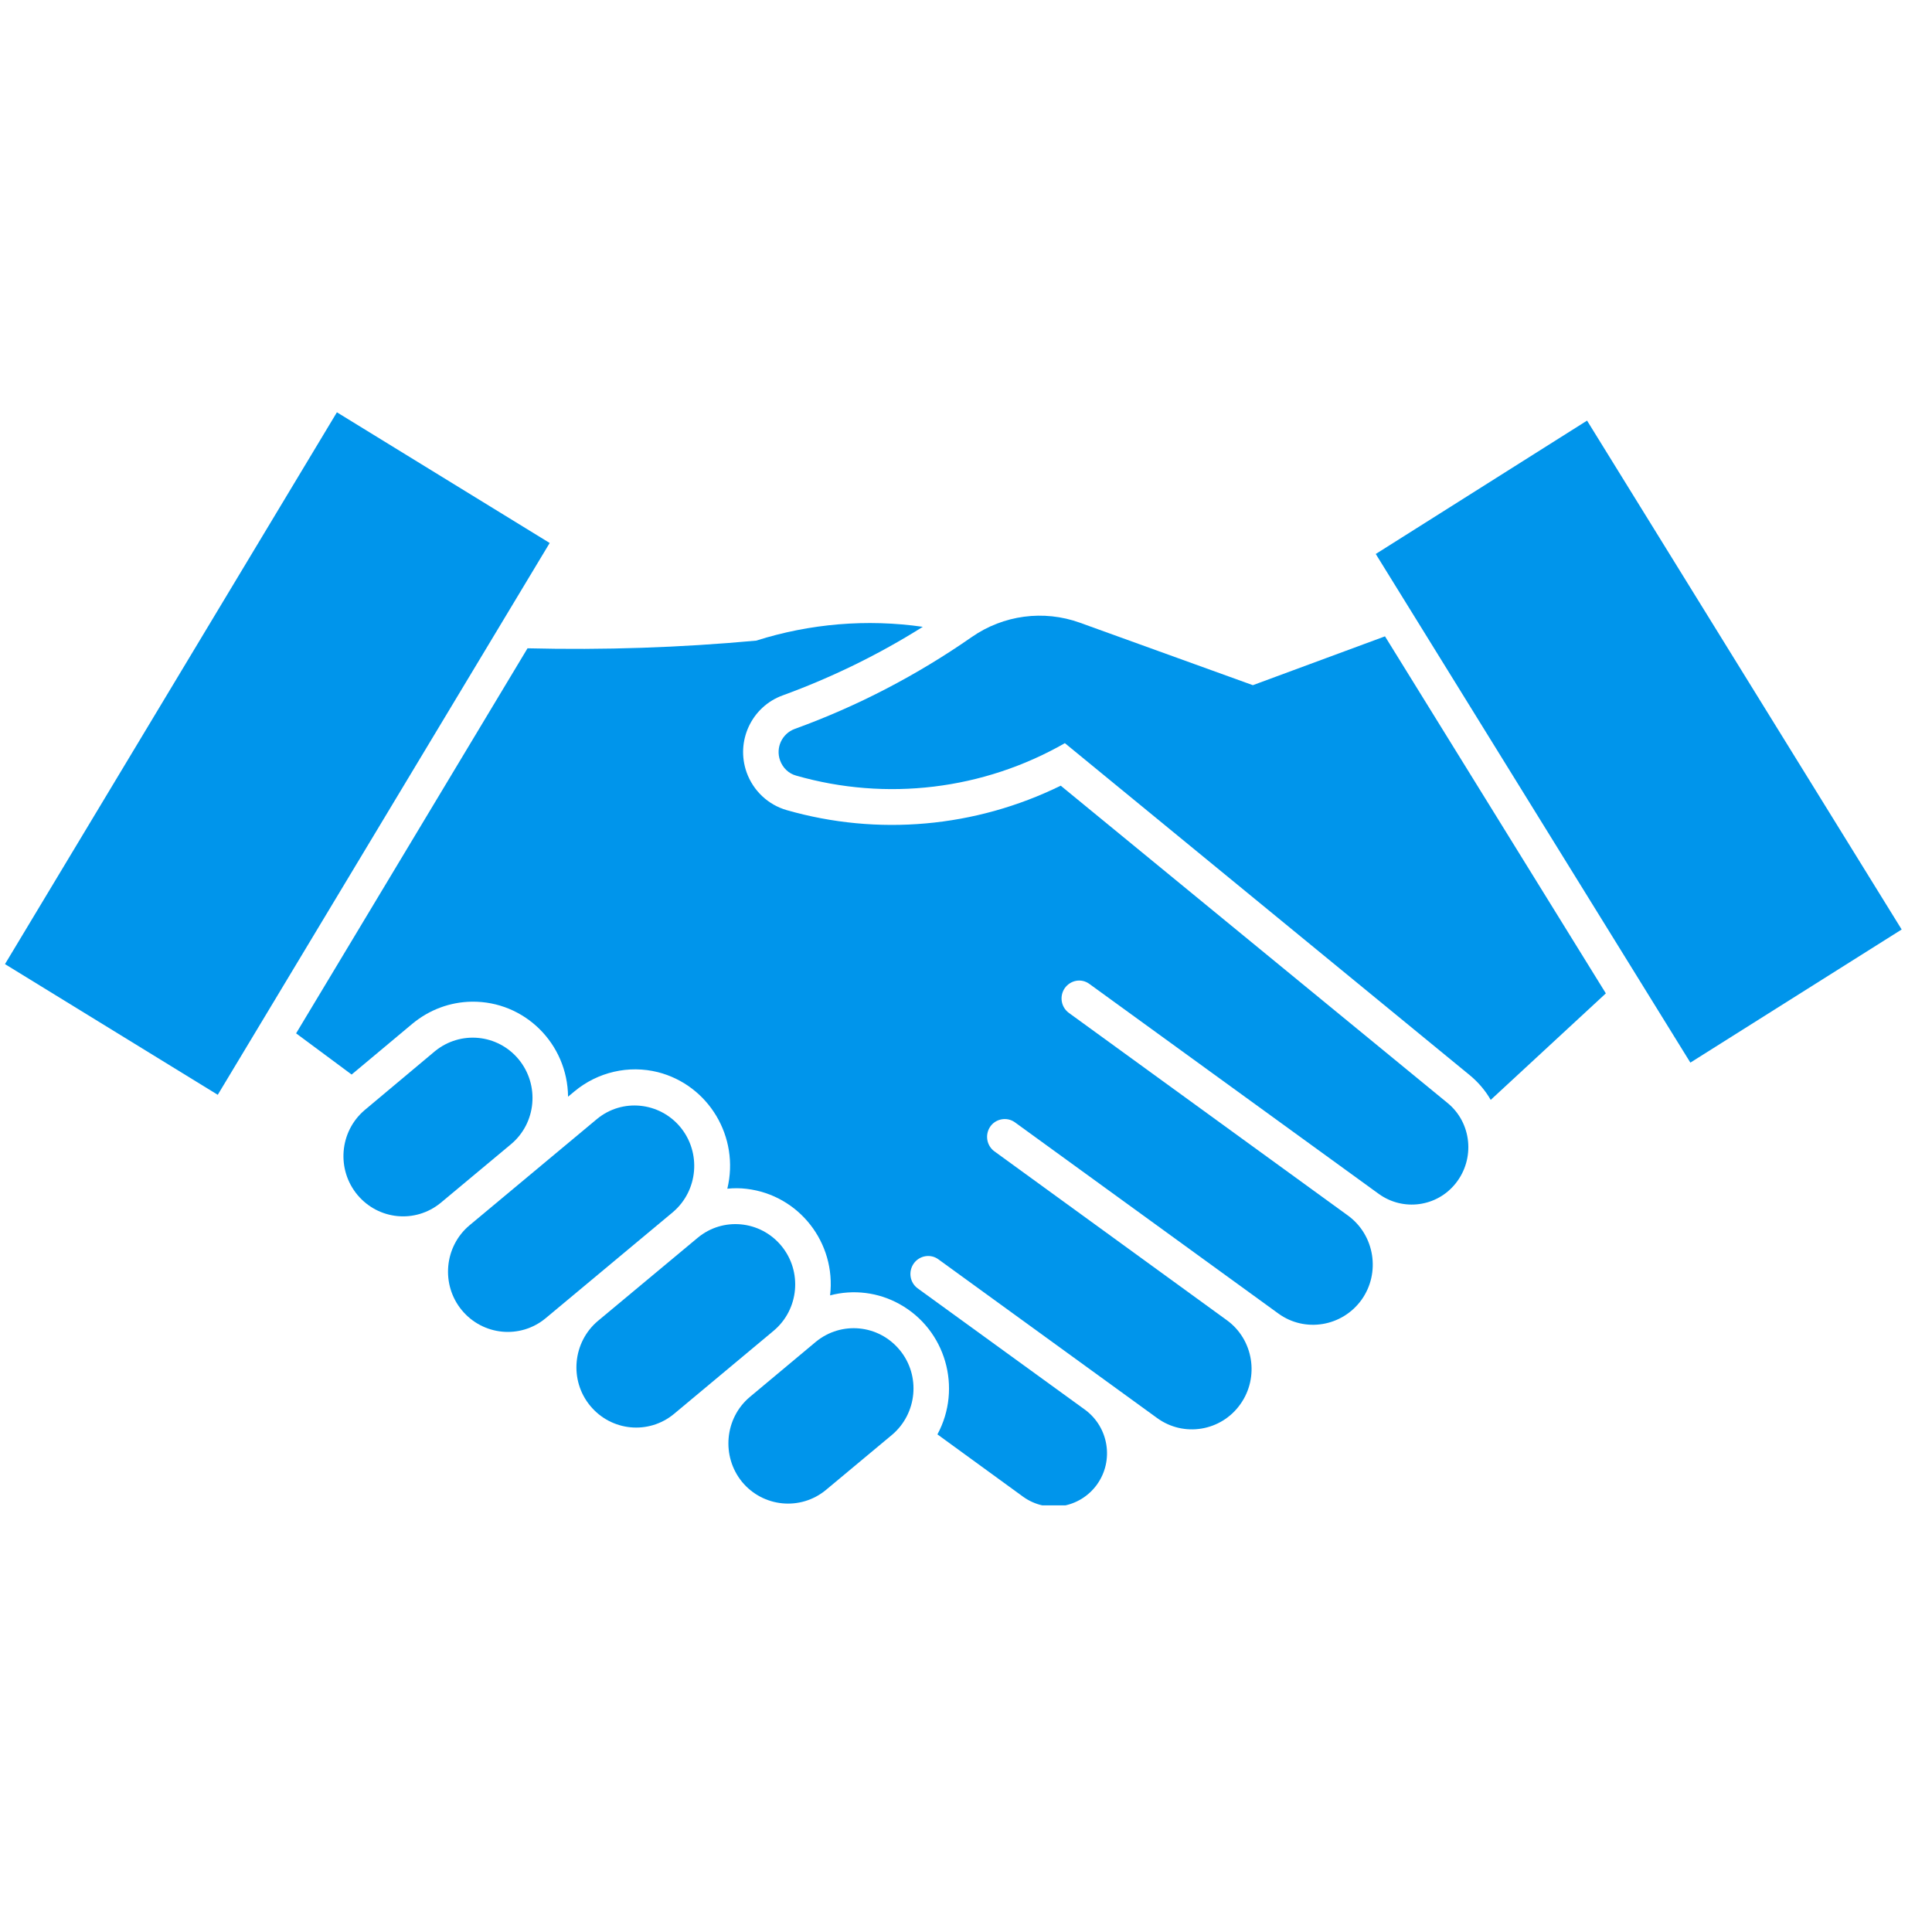
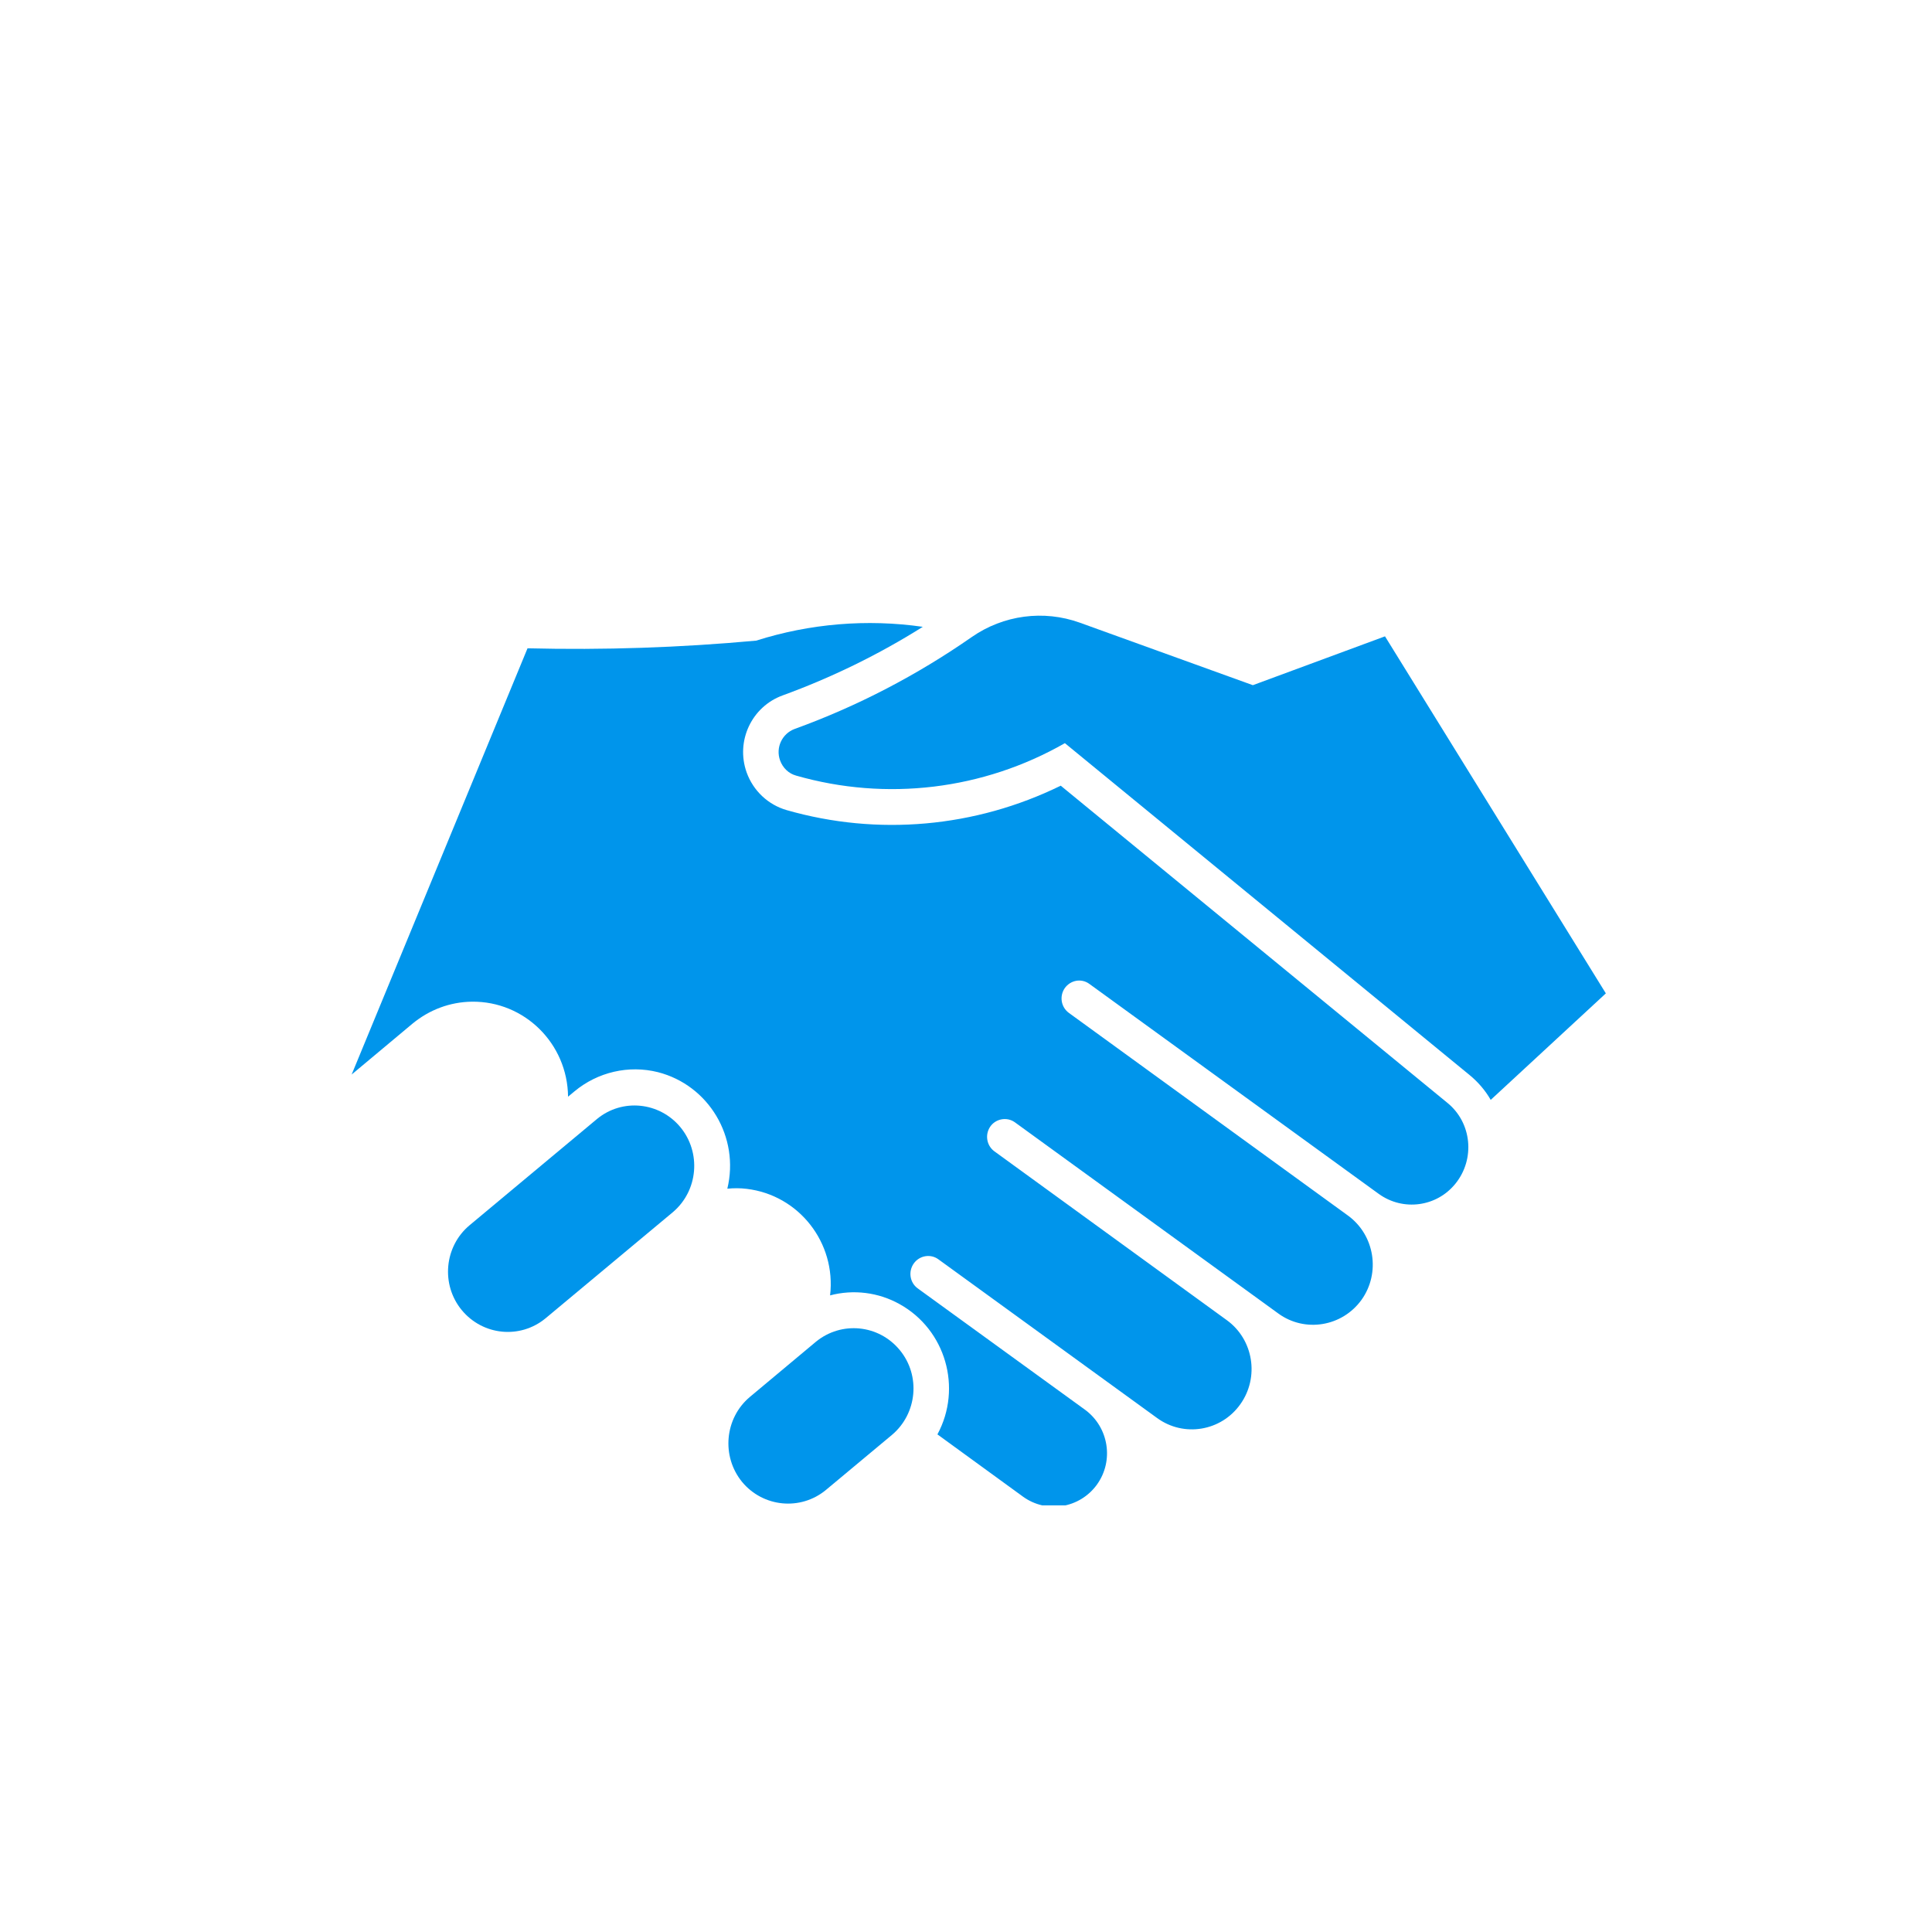
<svg xmlns="http://www.w3.org/2000/svg" width="56.25" viewBox="0 0 56.25 56.25" height="56.25" preserveAspectRatio="xMidYMid meet">
  <defs>
    <clipPath id="clip-0">
      <path d="M 8 18 L 42.816 18 L 42.816 43.828 L 8 43.828 Z M 8 18 " clip-rule="nonzero" />
    </clipPath>
    <clipPath id="clip-1">
      <path d="M 21 38.633 L 27 38.633 L 27 43.828 L 21 43.828 Z M 21 38.633 " clip-rule="nonzero" />
    </clipPath>
    <clipPath id="clip-2">
-       <path d="M 0 12.004 L 17 12.004 L 17 32 L 0 32 Z M 0 12.004 " clip-rule="nonzero" />
-     </clipPath>
+       </clipPath>
    <clipPath id="clip-3">
-       <path d="M 40 12.004 L 55.512 12.004 L 55.512 31 L 40 31 Z M 40 12.004 " clip-rule="nonzero" />
-     </clipPath>
+       </clipPath>
  </defs>
  <path fill="rgb(0%, 58.429%, 92.159%)" d="M 23.18 22.582 C 25.809 23.336 28.629 22.996 31.004 21.637 L 42.793 31.305 C 43.035 31.504 43.246 31.75 43.402 32.023 L 46.754 28.922 L 40.324 18.527 L 36.477 19.949 L 31.438 18.129 C 30.383 17.75 29.215 17.906 28.293 18.547 C 26.695 19.66 24.961 20.562 23.137 21.223 C 22.77 21.359 22.578 21.766 22.711 22.137 C 22.789 22.355 22.961 22.523 23.18 22.582 " fill-opacity="1" fill-rule="nonzero" />
  <g clip-path="url(#clip-0)">
-     <path fill="rgb(0%, 58.429%, 92.159%)" d="M 24.168 37.715 C 24.348 36.18 23.258 34.793 21.738 34.613 C 21.555 34.59 21.363 34.59 21.176 34.609 C 21.539 33.109 20.637 31.594 19.152 31.215 C 18.305 31.004 17.402 31.211 16.723 31.777 L 16.539 31.93 C 16.523 30.383 15.27 29.145 13.738 29.164 C 13.105 29.172 12.5 29.398 12.008 29.805 L 10.238 31.285 L 8.621 30.086 L 15.359 18.875 C 17.582 18.93 19.805 18.855 22.016 18.652 C 23.582 18.156 25.238 18.016 26.867 18.25 C 25.582 19.059 24.211 19.727 22.789 20.246 C 21.883 20.574 21.414 21.578 21.738 22.488 C 21.93 23.023 22.363 23.43 22.902 23.586 C 25.559 24.348 28.398 24.094 30.883 22.875 L 42.145 32.113 C 42.852 32.691 42.953 33.742 42.379 34.457 C 41.832 35.141 40.852 35.27 40.145 34.762 L 31.715 28.645 C 31.484 28.477 31.168 28.535 31 28.77 C 30.84 29.004 30.891 29.32 31.117 29.488 L 39.246 35.391 C 40.027 35.961 40.199 37.062 39.641 37.844 C 39.078 38.625 37.996 38.805 37.223 38.246 L 29.543 32.672 C 29.309 32.508 28.984 32.574 28.828 32.805 C 28.672 33.039 28.727 33.352 28.945 33.516 L 35.715 38.434 C 36.496 38.996 36.672 40.098 36.113 40.883 C 35.555 41.672 34.465 41.852 33.688 41.285 L 27.32 36.664 C 27.09 36.496 26.766 36.555 26.602 36.789 C 26.441 37.02 26.488 37.34 26.715 37.508 L 31.594 41.047 C 32.281 41.555 32.438 42.527 31.938 43.223 C 31.438 43.914 30.48 44.074 29.789 43.578 L 27.293 41.762 C 28.023 40.41 27.531 38.711 26.191 37.969 C 25.574 37.625 24.848 37.535 24.168 37.715 " fill-opacity="1" fill-rule="nonzero" />
+     <path fill="rgb(0%, 58.429%, 92.159%)" d="M 24.168 37.715 C 24.348 36.18 23.258 34.793 21.738 34.613 C 21.555 34.59 21.363 34.59 21.176 34.609 C 21.539 33.109 20.637 31.594 19.152 31.215 C 18.305 31.004 17.402 31.211 16.723 31.777 L 16.539 31.93 C 16.523 30.383 15.27 29.145 13.738 29.164 C 13.105 29.172 12.5 29.398 12.008 29.805 L 10.238 31.285 L 15.359 18.875 C 17.582 18.93 19.805 18.855 22.016 18.652 C 23.582 18.156 25.238 18.016 26.867 18.25 C 25.582 19.059 24.211 19.727 22.789 20.246 C 21.883 20.574 21.414 21.578 21.738 22.488 C 21.93 23.023 22.363 23.43 22.902 23.586 C 25.559 24.348 28.398 24.094 30.883 22.875 L 42.145 32.113 C 42.852 32.691 42.953 33.742 42.379 34.457 C 41.832 35.141 40.852 35.27 40.145 34.762 L 31.715 28.645 C 31.484 28.477 31.168 28.535 31 28.77 C 30.84 29.004 30.891 29.32 31.117 29.488 L 39.246 35.391 C 40.027 35.961 40.199 37.062 39.641 37.844 C 39.078 38.625 37.996 38.805 37.223 38.246 L 29.543 32.672 C 29.309 32.508 28.984 32.574 28.828 32.805 C 28.672 33.039 28.727 33.352 28.945 33.516 L 35.715 38.434 C 36.496 38.996 36.672 40.098 36.113 40.883 C 35.555 41.672 34.465 41.852 33.688 41.285 L 27.32 36.664 C 27.09 36.496 26.766 36.555 26.602 36.789 C 26.441 37.02 26.488 37.34 26.715 37.508 L 31.594 41.047 C 32.281 41.555 32.438 42.527 31.938 43.223 C 31.438 43.914 30.48 44.074 29.789 43.578 L 27.293 41.762 C 28.023 40.41 27.531 38.711 26.191 37.969 C 25.574 37.625 24.848 37.535 24.168 37.715 " fill-opacity="1" fill-rule="nonzero" />
  </g>
-   <path fill="rgb(0%, 58.429%, 92.159%)" d="M 12.828 35.023 L 14.875 33.316 C 15.617 32.699 15.715 31.59 15.102 30.844 C 14.488 30.102 13.406 30 12.664 30.605 L 10.617 32.32 C 9.879 32.949 9.793 34.055 10.41 34.793 C 11.023 35.52 12.09 35.625 12.828 35.023 " fill-opacity="1" fill-rule="nonzero" />
  <path fill="rgb(0%, 58.429%, 92.159%)" d="M 19.594 35.289 C 20.328 34.664 20.422 33.555 19.805 32.812 C 19.195 32.082 18.117 31.973 17.383 32.578 L 13.668 35.676 C 12.934 36.293 12.832 37.402 13.445 38.145 C 14.059 38.887 15.145 38.992 15.883 38.383 L 19.594 35.289 " fill-opacity="1" fill-rule="nonzero" />
-   <path fill="rgb(0%, 58.429%, 92.159%)" d="M 19.621 41.168 L 22.523 38.746 C 23.266 38.125 23.363 37.016 22.75 36.273 C 22.137 35.531 21.047 35.426 20.312 36.039 L 17.41 38.457 C 16.672 39.078 16.57 40.188 17.184 40.93 C 17.797 41.672 18.883 41.777 19.621 41.168 " fill-opacity="1" fill-rule="nonzero" />
  <g clip-path="url(#clip-1)">
    <path fill="rgb(0%, 58.429%, 92.159%)" d="M 23.754 39.066 L 21.832 40.672 C 21.098 41.289 20.996 42.398 21.605 43.145 C 22.219 43.887 23.309 43.988 24.043 43.383 L 25.969 41.777 C 26.707 41.156 26.809 40.047 26.195 39.305 C 25.582 38.562 24.496 38.457 23.754 39.066 " fill-opacity="1" fill-rule="nonzero" />
  </g>
  <g clip-path="url(#clip-2)">
-     <path fill="rgb(0%, 58.429%, 92.159%)" d="M 16.004 15.809 L 6.34 31.875 L 0.145 28.07 L 9.809 12.004 L 16.004 15.809 " fill-opacity="1" fill-rule="nonzero" />
-   </g>
+     </g>
  <g clip-path="url(#clip-3)">
    <path fill="rgb(0%, 58.429%, 92.159%)" d="M 46.207 12.246 L 55.367 27.062 L 49.215 30.938 L 40.055 16.129 L 46.207 12.246 " fill-opacity="1" fill-rule="nonzero" />
  </g>
</svg>